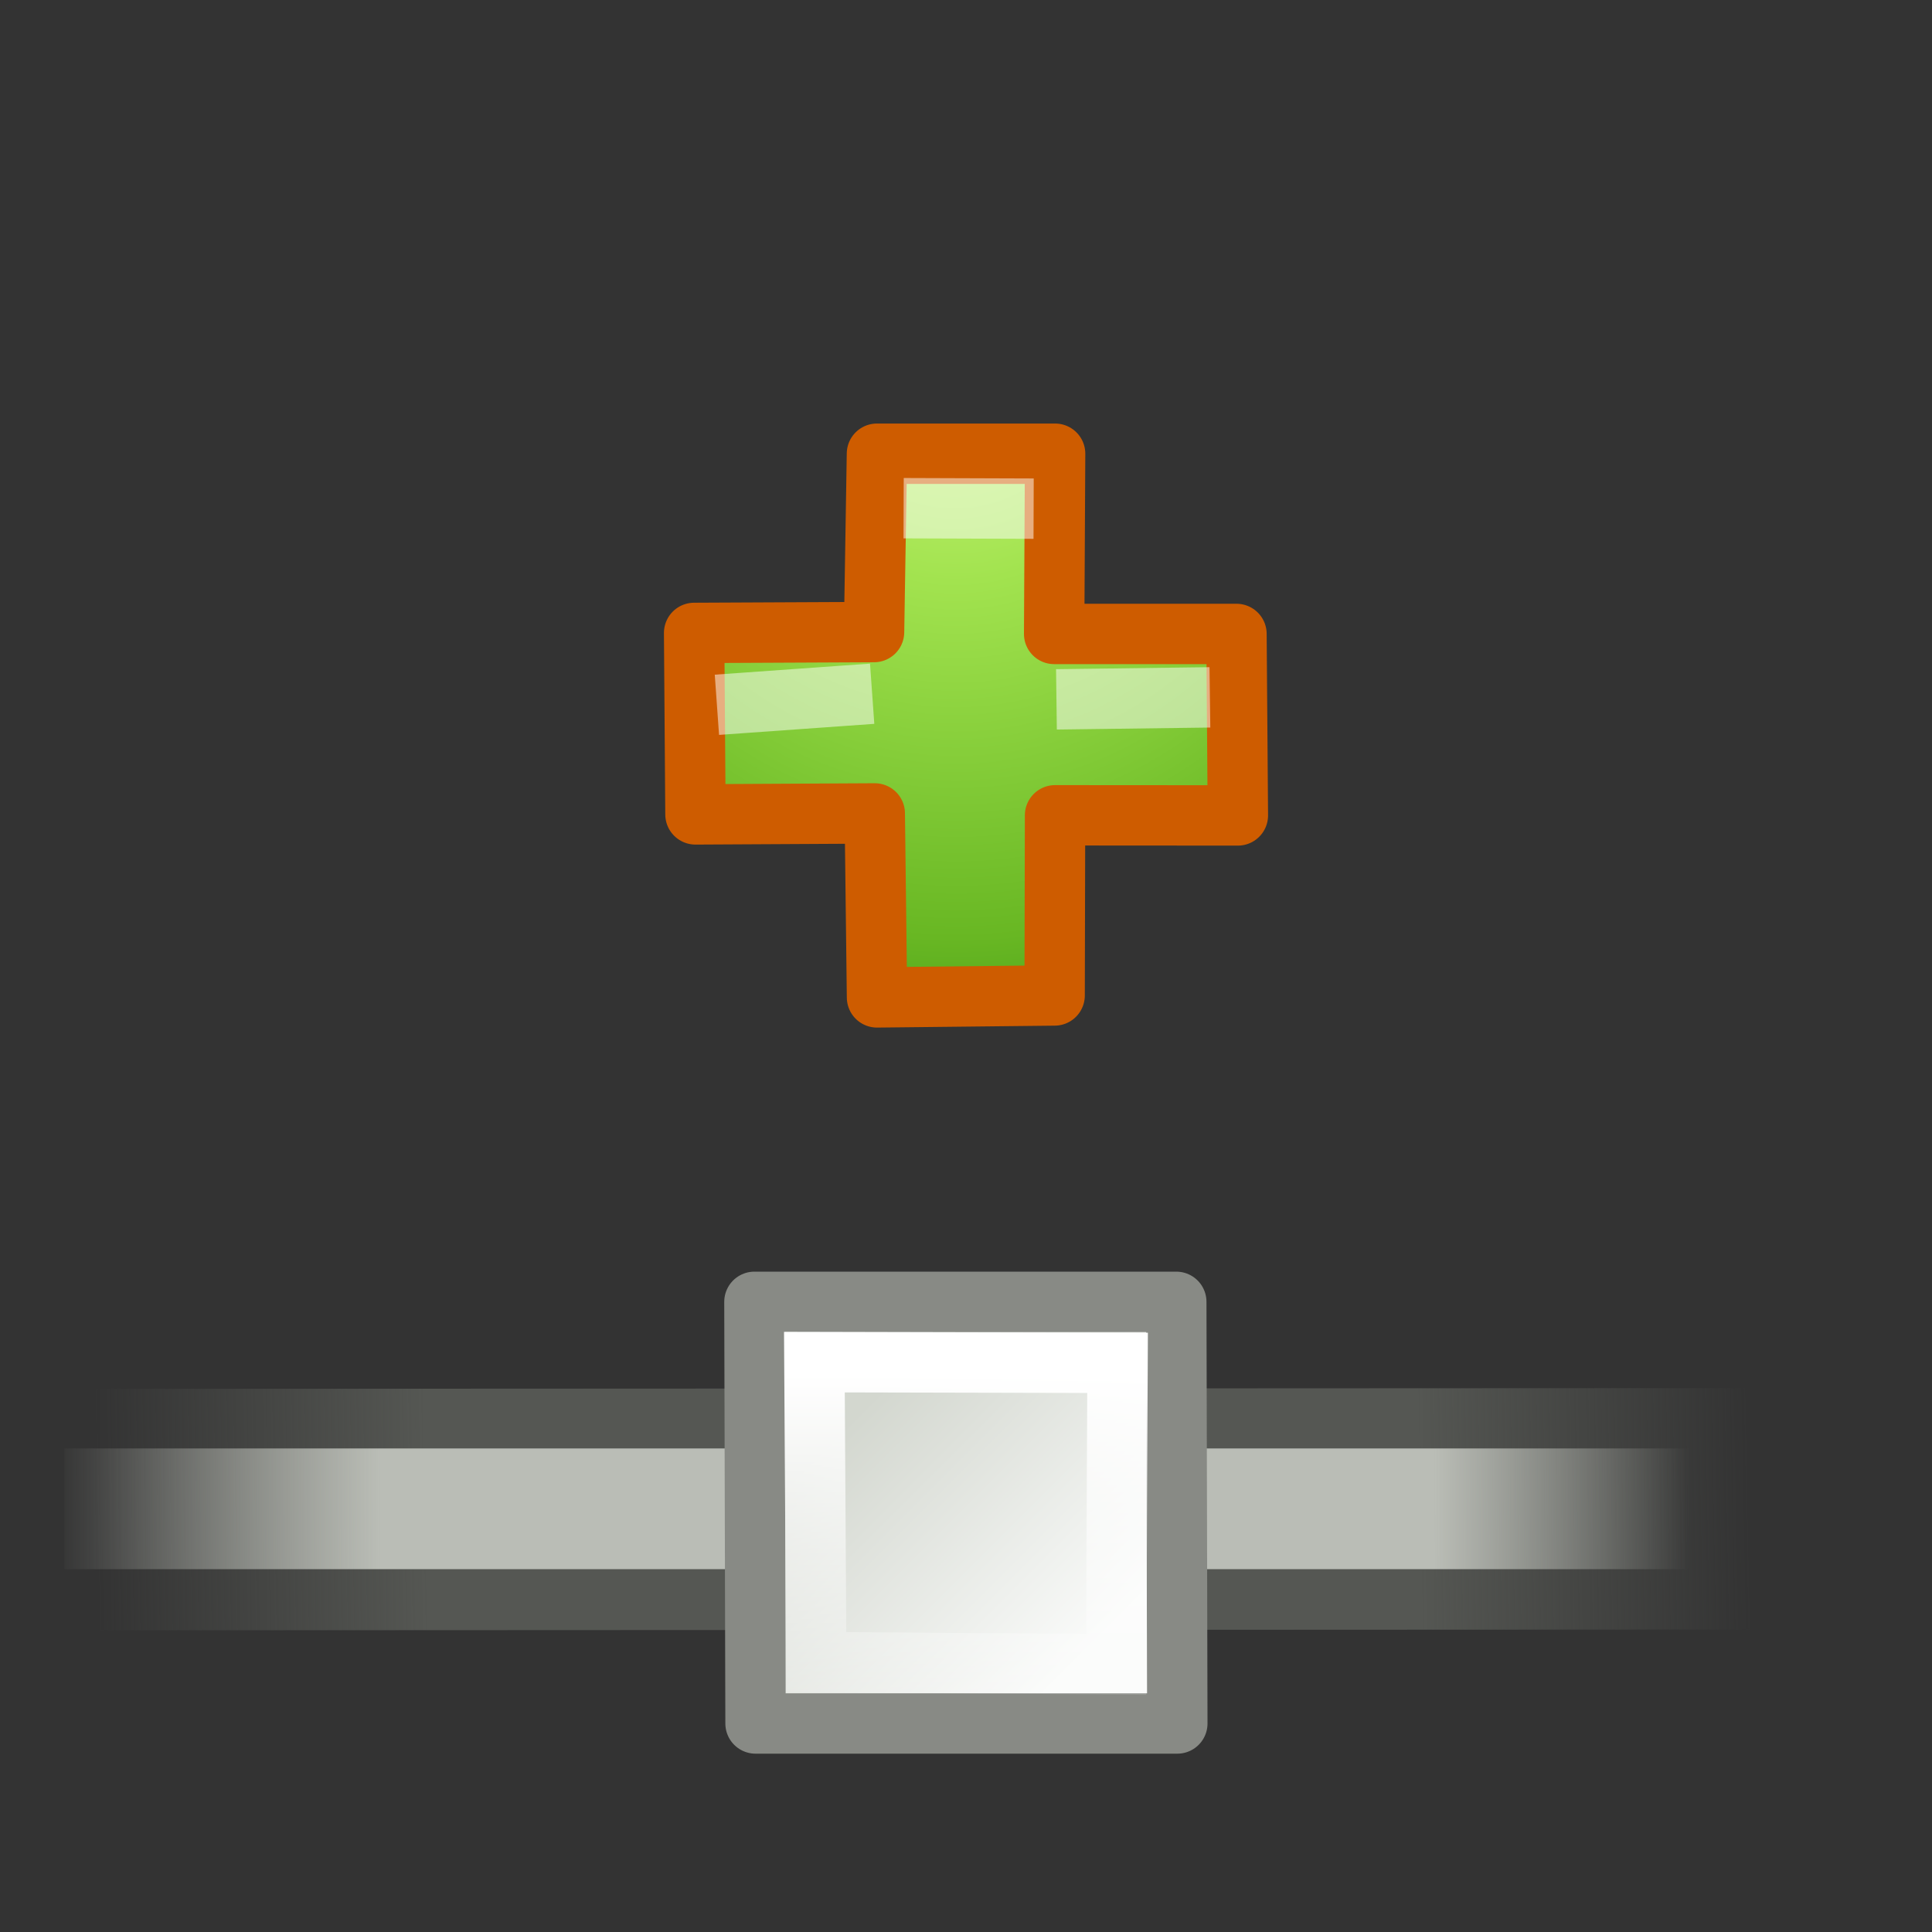
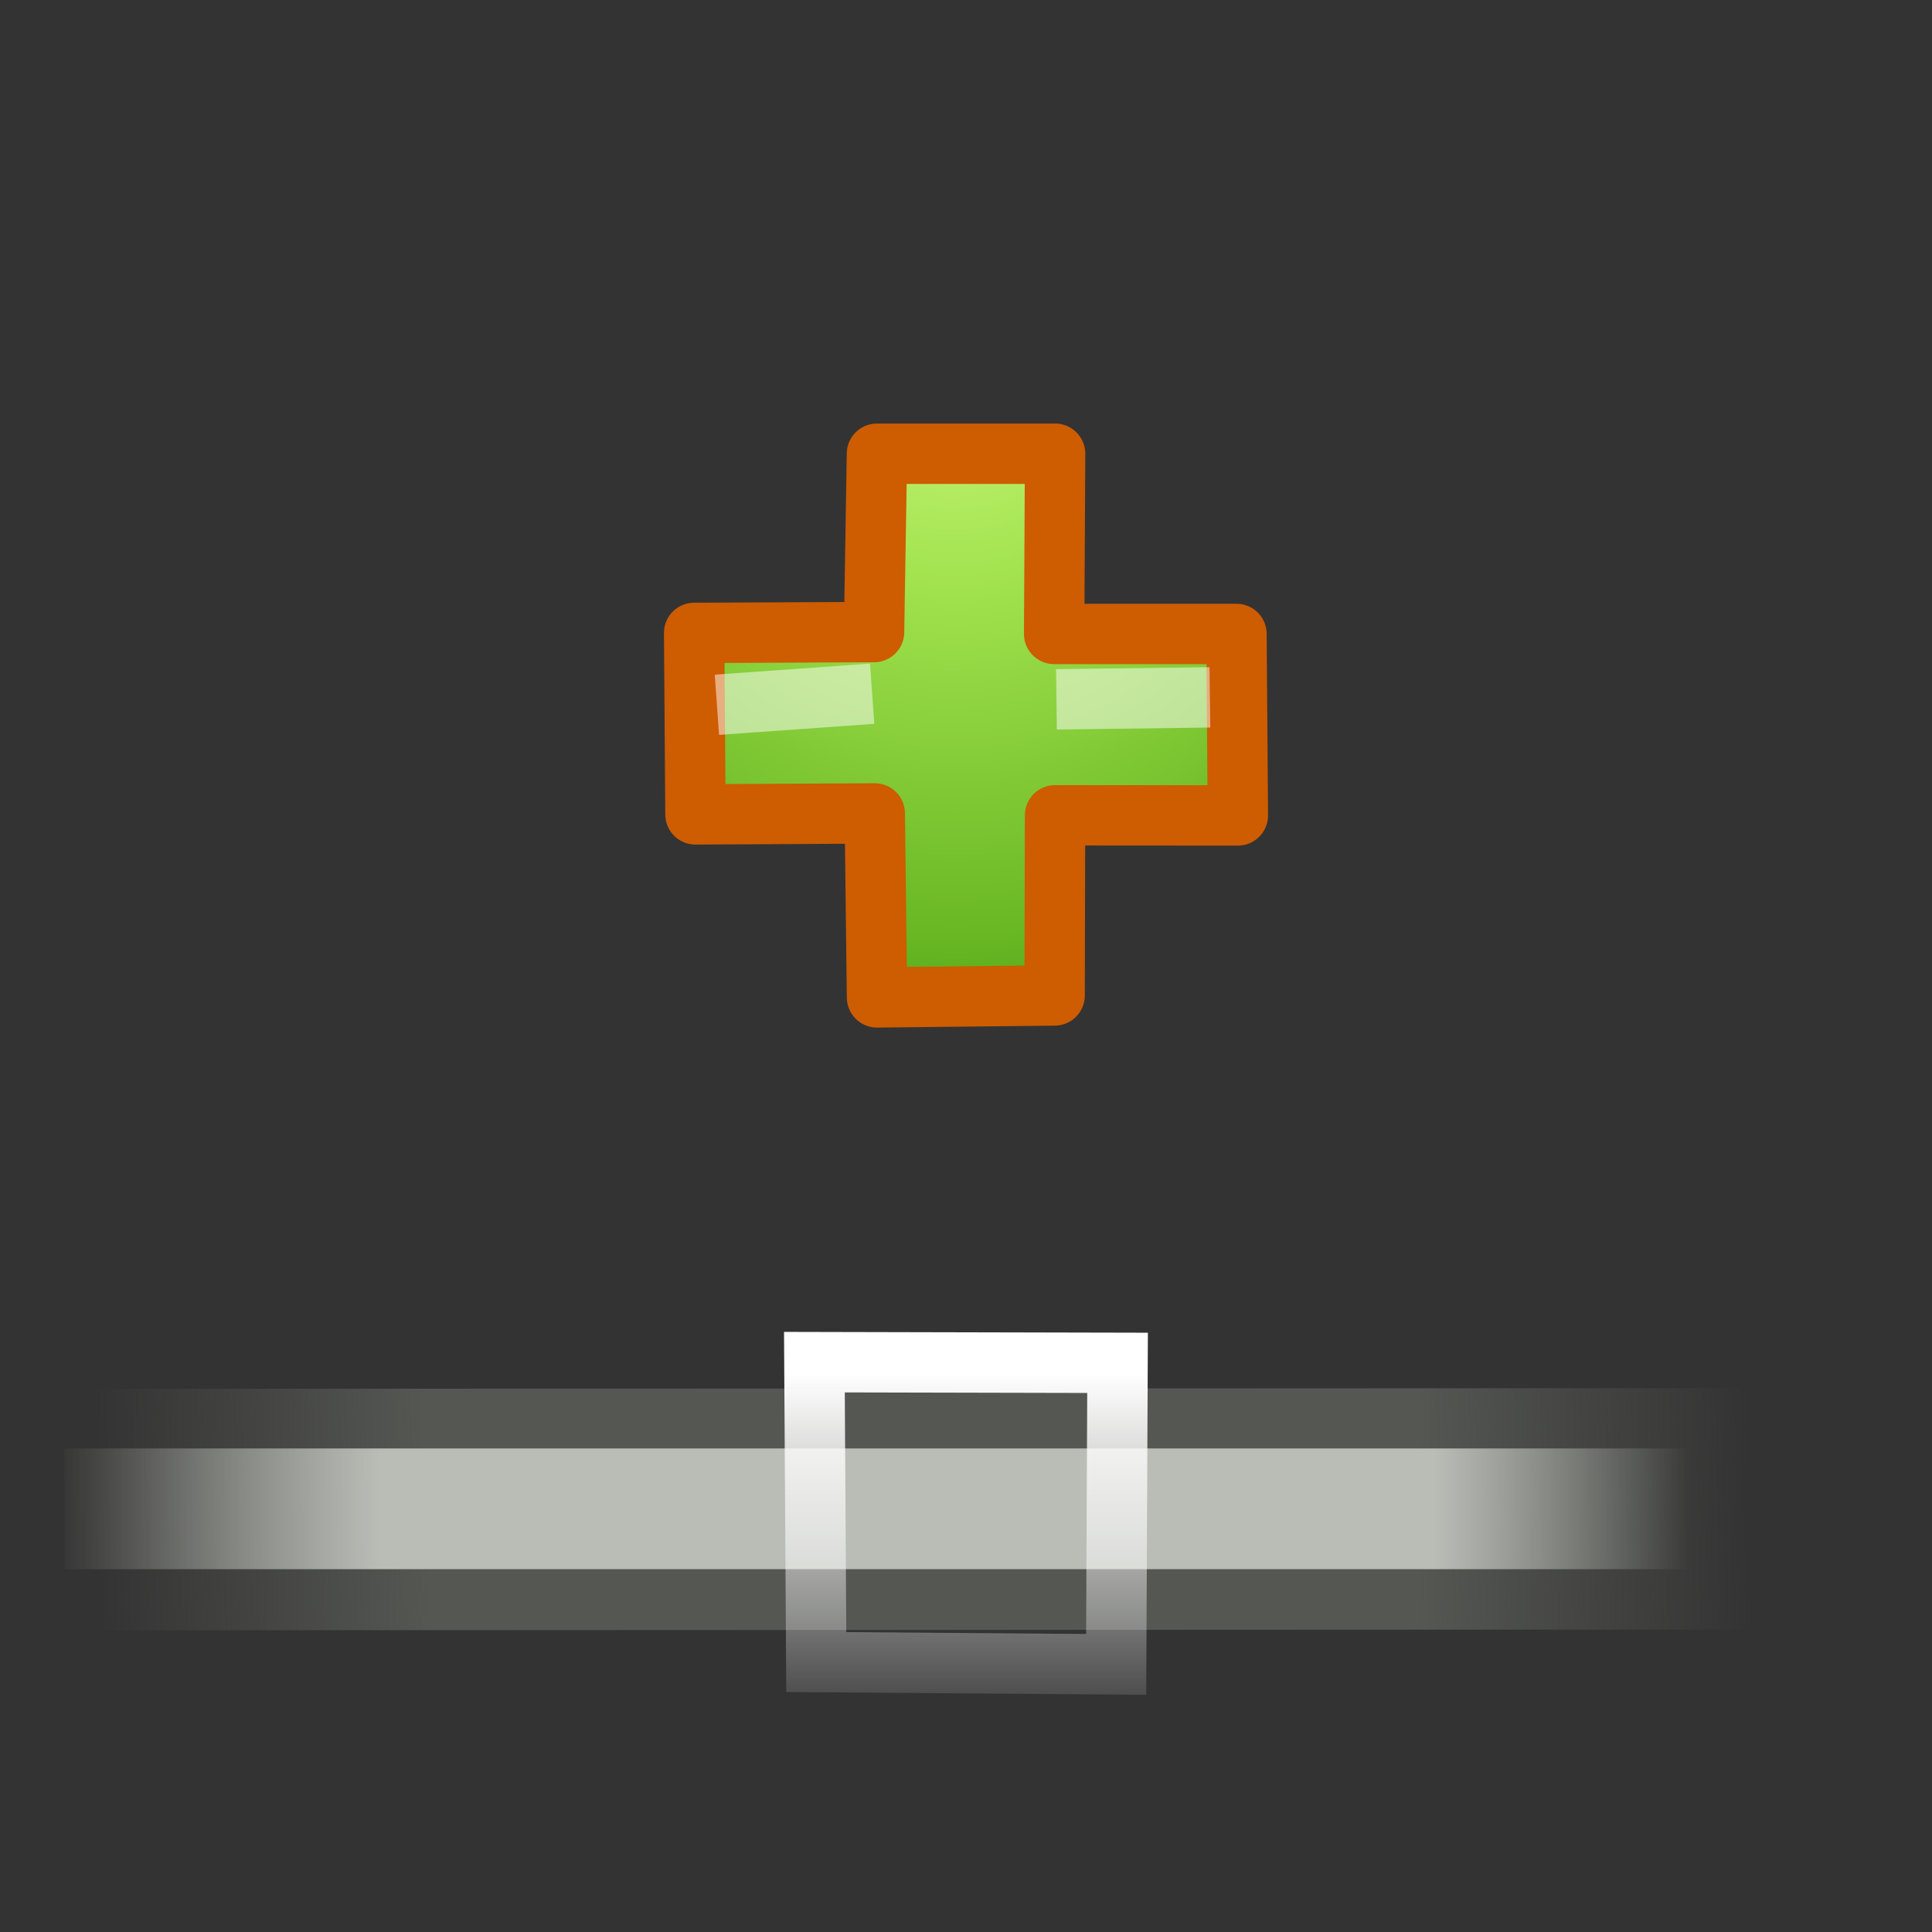
<svg xmlns="http://www.w3.org/2000/svg" height="32" width="32">
  <rect width="100%" height="100%" fill="#333333" stroke="none" />
  <linearGradient id="a" gradientTransform="matrix(.972 0 0 .972 -21.625 34.187)" gradientUnits="userSpaceOnUse" x1="12.198" x2="15.699" y1="401.096" y2="404.598">
    <stop offset="0" stop-color="#d3d7cf" />
    <stop offset="1" stop-color="#fafbfa" />
  </linearGradient>
  <linearGradient id="b" gradientTransform="matrix(.875 0 0 .875 -20.313 73.283)" gradientUnits="userSpaceOnUse" x1="12.816" x2="12.816" y1="400.389" y2="406.511">
    <stop offset="0" stop-color="#fff" />
    <stop offset="1" stop-color="#fff" stop-opacity="0" />
  </linearGradient>
  <linearGradient id="c" gradientTransform="matrix(1.963 0 0 1 32.088 -395.874)" gradientUnits="userSpaceOnUse" x1="-16" x2="-5.521" y1="423.455" y2="423.353">
    <stop offset="0" stop-color="#555753" stop-opacity="0" />
    <stop offset=".2" stop-color="#555753" />
    <stop offset=".8" stop-color="#555753" />
    <stop offset="1" stop-color="#555753" stop-opacity="0" />
  </linearGradient>
  <linearGradient id="d" gradientTransform="matrix(1.963 0 0 1 11.76 -395.863)" gradientUnits="userSpaceOnUse" x1="-5.913" x2="4.452" y1="423.373" y2="423.363">
    <stop offset="0" stop-color="#babdb6" stop-opacity="0" />
    <stop offset=".2" stop-color="#babdb6" />
    <stop offset=".844" stop-color="#babdb6" />
    <stop offset="1" stop-color="#babdb6" stop-opacity="0" />
  </linearGradient>
  <radialGradient id="e" cx="18.869" cy="8.197" gradientTransform="matrix(.052 2.47 -2.268 .048 33.416 -41.25)" gradientUnits="userSpaceOnUse" r="5.995">
    <stop offset="0" stop-color="#cdf87e" />
    <stop offset=".262" stop-color="#a2e34f" />
    <stop offset=".661" stop-color="#68b723" />
    <stop offset="1" stop-color="#1d7e0d" />
  </radialGradient>
  <path d="m.15 26.01 21.85-.01v3l-21.85.01z" fill="url(#c)" transform="matrix(1.333 0 0 1.333 .667 -11.667)" />
  <path d="m.3 26.75h21.7v1.5h-21.7z" fill="url(#d)" transform="matrix(1.333 0 0 1.333 .667 -11.667)" />
  <g stroke-linecap="round" stroke-width=".875">
-     <path d="m-11.386 422.57h6.113l.015 6.11h-6.112z" fill="url(#a)" stroke="#888a85" stroke-linejoin="round" transform="matrix(1.143 0 0 1.143 25.51 -461.435)" />
    <path d="m-10.517 423.444 4.393.01-.02 4.37-4.346-.034z" fill="none" stroke="url(#b)" transform="matrix(1.143 0 0 1.143 25.51 -461.435)" />
  </g>
  <g stroke-miterlimit="3.5">
    <path d="m14.525 7.515-.048 2.954-2.98.014.022 3.006 2.97-.016.037 3.047 2.942-.032.007-2.984 3.028.002-.023-3.006h-3.02l.016-2.985z" fill="url(#e)" stroke="#ce5c00" stroke-linecap="round" stroke-linejoin="round" />
-     <path d="m13.947 11.526-1.574.112m7.167-.081-1.542.02m-1.378-3.154-1.153-.004" fill="none" opacity=".5" stroke="#fff" stroke-linecap="square" stroke-width="1" />
+     <path d="m13.947 11.526-1.574.112m7.167-.081-1.542.02" fill="none" opacity=".5" stroke="#fff" stroke-linecap="square" stroke-width="1" />
  </g>
</svg>